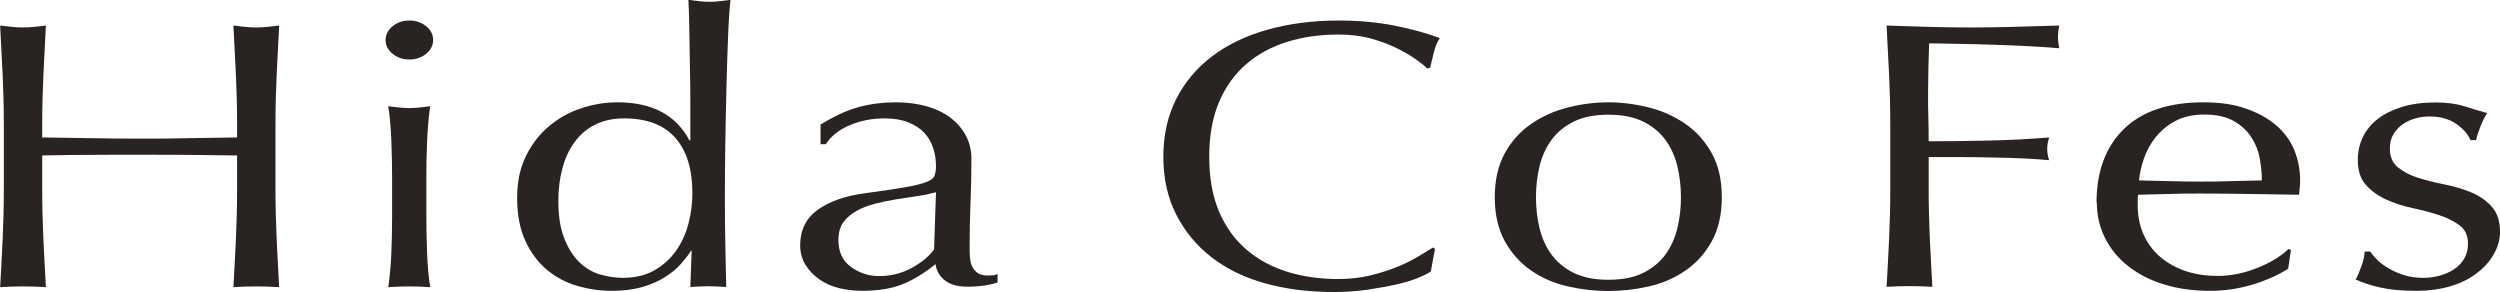
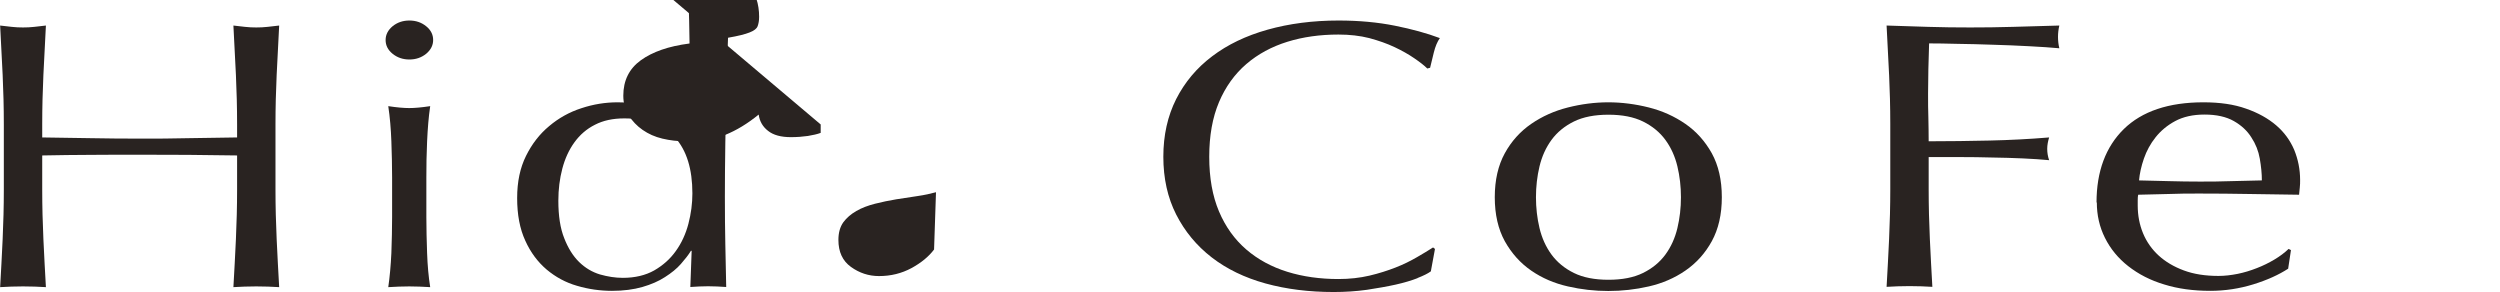
<svg xmlns="http://www.w3.org/2000/svg" id="_レイヤー_2" viewBox="0 0 169.34 19.78">
  <defs>
    <style>.cls-1{fill:#292321;stroke-width:0px;}</style>
  </defs>
  <g id="_レイヤー_1-2">
    <path class="cls-1" d="M15.98,5.07c-.05-1.09-.11-2.2-.17-3.34.27.03.54.06.79.09.25.03.51.04.76.04s.51-.01.76-.04c.25-.03.52-.06.79-.09-.06,1.13-.12,2.25-.17,3.34-.05,1.09-.08,2.2-.08,3.34v4.44c0,1.13.03,2.25.08,3.35.05,1.1.11,2.18.17,3.25-.49-.03-1-.05-1.55-.05s-1.06.02-1.55.05c.06-1.07.12-2.15.17-3.25.05-1.1.08-2.22.08-3.35v-2.32c-1.14-.02-2.24-.03-3.3-.04-1.06,0-2.17-.01-3.3-.01s-2.24,0-3.3.01c-1.06,0-2.17.02-3.3.04v2.32c0,1.13.03,2.25.08,3.35.05,1.1.11,2.18.17,3.25-.48-.03-1-.05-1.55-.05s-1.06.02-1.55.05c.06-1.07.12-2.15.17-3.25.05-1.1.08-2.22.08-3.35v-4.44c0-1.13-.03-2.25-.08-3.34-.05-1.09-.11-2.2-.17-3.34.27.03.54.06.79.09.25.03.51.04.76.04s.51-.01.76-.04c.25-.03.52-.06.79-.09-.06,1.13-.12,2.25-.17,3.34-.05,1.09-.08,2.2-.08,3.34v.9c1.14.02,2.24.03,3.3.05,1.06.02,2.17.03,3.3.03s2.24,0,3.3-.03c1.06-.02,2.17-.03,3.3-.05v-.9c0-1.13-.03-2.25-.08-3.34Z" />
    <path class="cls-1" d="M26.12,2.71c0-.36.16-.67.47-.93.32-.26.7-.39,1.14-.39s.82.13,1.14.39c.32.26.47.57.47.93s-.16.67-.47.93c-.32.26-.7.39-1.14.39s-.82-.13-1.14-.39c-.32-.26-.47-.57-.47-.93ZM26.56,12.02c0-.77-.02-1.59-.05-2.44-.03-.85-.1-1.65-.21-2.39.59.09,1.06.13,1.42.13s.83-.04,1.42-.13c-.11.74-.17,1.53-.21,2.39s-.05,1.66-.05,2.44v2.68c0,.77.02,1.59.05,2.44s.1,1.62.21,2.31c-.49-.03-.96-.05-1.42-.05s-.94.02-1.42.05c.1-.69.17-1.46.21-2.31.03-.85.05-1.66.05-2.44v-2.68Z" />
    <path class="cls-1" d="M46.8,16.99c-.17.28-.4.57-.68.89-.28.32-.64.61-1.08.89-.43.28-.94.5-1.53.67-.59.17-1.28.26-2.06.26s-1.59-.11-2.36-.34c-.77-.22-1.45-.59-2.06-1.1-.6-.51-1.09-1.16-1.45-1.96-.37-.8-.55-1.76-.55-2.88s.2-2.05.6-2.86c.4-.81.92-1.48,1.57-2.02.64-.54,1.37-.95,2.18-1.21.81-.27,1.63-.4,2.45-.4,2.34,0,3.96.86,4.87,2.58h.06v-2.53c0-.65,0-1.31-.02-1.97-.01-.66-.02-1.29-.03-1.9-.01-.6-.02-1.17-.03-1.7-.01-.53-.03-1.01-.05-1.42.25.03.5.06.73.09.23.03.46.04.7.04s.46-.01.68-.04c.22-.03.47-.06.74-.09-.06.55-.12,1.35-.16,2.39-.04,1.04-.08,2.19-.11,3.44-.03,1.26-.06,2.54-.08,3.87-.02,1.32-.03,2.54-.03,3.64,0,1.19.01,2.25.03,3.2.02.95.04,1.92.06,2.91-.42-.03-.83-.05-1.23-.05s-.78.02-1.2.05l.09-2.45h-.06ZM37.82,13.59c0,1.03.13,1.88.4,2.55.26.67.6,1.21,1.01,1.61.41.4.88.68,1.41.84.53.15,1.04.23,1.55.23.82,0,1.53-.17,2.12-.5.59-.34,1.08-.77,1.47-1.32.39-.54.67-1.16.85-1.84.18-.69.27-1.38.27-2.06,0-1.65-.39-2.91-1.17-3.78-.78-.87-1.93-1.3-3.45-1.3-.76,0-1.42.14-1.98.43-.56.28-1.02.68-1.39,1.19-.37.51-.64,1.1-.82,1.78-.18.68-.27,1.41-.27,2.18Z" />
-     <path class="cls-1" d="M55.59,8.43c.95-.58,1.82-.98,2.62-1.19.8-.21,1.62-.31,2.47-.31.76,0,1.45.09,2.09.27.63.18,1.17.44,1.61.77.44.34.79.74,1.04,1.21.25.47.38.99.38,1.56,0,.98-.02,1.96-.06,2.93-.04.97-.06,2-.06,3.08,0,.21,0,.43.02.66.01.23.06.44.14.62.08.18.21.33.36.45.16.12.4.18.71.18.11,0,.22,0,.33-.01.12,0,.23-.04.33-.09v.57c-.23.09-.52.15-.87.21-.35.05-.73.08-1.15.08-.67,0-1.19-.14-1.55-.43-.36-.28-.57-.65-.63-1.1-.76.62-1.51,1.07-2.25,1.37-.74.29-1.64.44-2.72.44-.53,0-1.04-.06-1.55-.18-.51-.12-.95-.32-1.34-.59-.39-.27-.71-.61-.95-.99-.24-.39-.36-.83-.36-1.33,0-1.03.4-1.83,1.19-2.4s1.88-.95,3.27-1.13c1.14-.15,2.03-.29,2.67-.4.64-.11,1.12-.23,1.42-.35.31-.12.49-.26.55-.43.06-.16.1-.37.1-.63,0-.43-.06-.84-.19-1.24-.13-.4-.33-.74-.6-1.03-.27-.29-.63-.53-1.08-.71-.44-.18-.98-.27-1.61-.27-.84,0-1.63.15-2.36.46-.73.31-1.27.74-1.63,1.29h-.35v-1.34ZM63.4,13.02c-.36.1-.77.19-1.25.26-.47.07-.95.14-1.44.22-.49.08-.96.18-1.44.3-.47.12-.9.28-1.26.49-.37.21-.66.46-.89.77-.22.31-.33.71-.33,1.19,0,.81.28,1.42.85,1.83s1.2.62,1.9.62c.8,0,1.53-.18,2.2-.54.66-.36,1.17-.78,1.53-1.26l.13-3.87Z" />
+     <path class="cls-1" d="M55.59,8.43v.57c-.23.09-.52.15-.87.21-.35.05-.73.08-1.15.08-.67,0-1.19-.14-1.55-.43-.36-.28-.57-.65-.63-1.1-.76.62-1.51,1.07-2.25,1.37-.74.29-1.64.44-2.72.44-.53,0-1.04-.06-1.55-.18-.51-.12-.95-.32-1.34-.59-.39-.27-.71-.61-.95-.99-.24-.39-.36-.83-.36-1.33,0-1.03.4-1.83,1.19-2.4s1.88-.95,3.27-1.13c1.14-.15,2.03-.29,2.67-.4.64-.11,1.12-.23,1.42-.35.31-.12.49-.26.55-.43.06-.16.1-.37.1-.63,0-.43-.06-.84-.19-1.24-.13-.4-.33-.74-.6-1.03-.27-.29-.63-.53-1.08-.71-.44-.18-.98-.27-1.61-.27-.84,0-1.63.15-2.36.46-.73.31-1.27.74-1.63,1.29h-.35v-1.34ZM63.4,13.02c-.36.1-.77.19-1.25.26-.47.07-.95.14-1.44.22-.49.08-.96.18-1.44.3-.47.12-.9.28-1.26.49-.37.21-.66.46-.89.77-.22.31-.33.71-.33,1.19,0,.81.28,1.42.85,1.83s1.2.62,1.9.62c.8,0,1.53-.18,2.2-.54.66-.36,1.17-.78,1.53-1.26l.13-3.87Z" />
    <path class="cls-1" d="M96.02,18.84c-.41.16-.91.31-1.49.44-.58.13-1.23.24-1.94.35-.72.1-1.47.15-2.25.15-1.67,0-3.2-.19-4.62-.58-1.41-.39-2.63-.98-3.65-1.77-1.02-.79-1.82-1.76-2.4-2.9-.58-1.14-.87-2.45-.87-3.91s.29-2.76.87-3.91c.58-1.14,1.39-2.11,2.44-2.9,1.04-.79,2.29-1.39,3.75-1.8s3.06-.62,4.81-.62c1.39,0,2.66.12,3.81.35s2.17.51,3.05.84c-.17.24-.31.57-.41.98s-.19.76-.25,1.03l-.19.05c-.21-.21-.51-.44-.89-.7-.38-.26-.82-.51-1.33-.75-.51-.24-1.08-.44-1.71-.61-.63-.16-1.33-.24-2.09-.24-1.24,0-2.4.16-3.46.49-1.06.33-1.99.83-2.78,1.51-.79.68-1.41,1.54-1.85,2.58-.44,1.04-.66,2.27-.66,3.7s.22,2.66.66,3.7c.44,1.04,1.06,1.9,1.85,2.58.79.68,1.72,1.18,2.78,1.51,1.06.33,2.22.49,3.46.49.76,0,1.46-.08,2.1-.23.64-.15,1.23-.34,1.77-.55.54-.21,1.02-.45,1.45-.7.43-.25.8-.47,1.09-.66l.13.1-.28,1.52c-.19.14-.49.29-.9.45Z" />
    <path class="cls-1" d="M101.25,13.36c0-1.17.23-2.16.68-2.98.45-.82,1.05-1.48,1.79-1.99.74-.51,1.57-.88,2.48-1.11s1.83-.35,2.74-.35,1.84.12,2.75.35c.91.23,1.73.6,2.47,1.11.74.51,1.33,1.17,1.79,1.99.45.82.68,1.81.68,2.98s-.23,2.16-.68,2.98c-.45.82-1.05,1.48-1.79,1.99-.74.51-1.56.86-2.47,1.07-.91.21-1.82.31-2.75.31s-1.82-.1-2.74-.31c-.92-.21-1.74-.56-2.48-1.07-.74-.51-1.33-1.17-1.79-1.99-.45-.82-.68-1.81-.68-2.98ZM104.04,13.36c0,.72.08,1.42.24,2.09.16.67.43,1.27.81,1.79.38.52.89.94,1.52,1.25.63.31,1.41.46,2.34.46s1.71-.15,2.34-.46,1.14-.73,1.52-1.25c.38-.52.65-1.12.81-1.79.16-.67.24-1.37.24-2.09s-.08-1.42-.24-2.09-.43-1.27-.81-1.79c-.38-.52-.89-.94-1.52-1.25s-1.41-.46-2.34-.46-1.71.15-2.34.46c-.63.31-1.14.73-1.52,1.25-.38.52-.65,1.12-.81,1.79-.16.67-.24,1.37-.24,2.09Z" />
    <path class="cls-1" d="M127.96,5.07c-.05-1.09-.11-2.2-.17-3.34.95.03,1.89.06,2.83.09.94.03,1.88.04,2.83.04s1.91-.01,2.88-.04c.97-.03,2.02-.06,3.16-.09-.06.26-.09.52-.09.77s.03.52.09.77c-.57-.05-1.25-.1-2.06-.14-.8-.04-1.62-.08-2.45-.1-.83-.03-1.63-.05-2.4-.06-.77-.02-1.41-.03-1.91-.03-.02.6-.04,1.18-.05,1.73-.01.55-.02,1.1-.02,1.65,0,.6,0,1.16.02,1.66.01.51.02,1.04.02,1.59,1.39,0,2.77-.02,4.13-.05,1.36-.03,2.7-.1,4.03-.21-.08.26-.13.52-.13.77s.04.52.13.77c-.53-.05-1.12-.09-1.79-.12-.66-.03-1.35-.05-2.07-.06-.72-.02-1.44-.03-2.18-.03h-2.12v2.19c0,1.13.03,2.25.08,3.35.05,1.1.11,2.18.17,3.25-.48-.03-1-.05-1.55-.05s-1.06.02-1.55.05c.06-1.07.12-2.15.17-3.25.05-1.1.08-2.22.08-3.35v-4.44c0-1.13-.03-2.25-.08-3.34Z" />
    <path class="cls-1" d="M142.01,13.72c0-2.11.62-3.77,1.85-4.98,1.23-1.2,3.03-1.81,5.39-1.81,1.12,0,2.08.14,2.89.43.81.28,1.49.66,2.04,1.13.55.47.95,1.03,1.22,1.66.26.64.4,1.32.4,2.04,0,.17,0,.34-.02.5-.01.16-.03.33-.05.5-1.14-.02-2.27-.03-3.38-.05-1.12-.02-2.25-.03-3.38-.03-.7,0-1.39,0-2.07.03-.69.02-1.38.03-2.07.05-.02.09-.03.22-.03.39v.34c0,.67.12,1.3.36,1.88.24.58.6,1.09,1.06,1.51.46.42,1.03.76,1.71,1.01.67.25,1.45.37,2.34.37.42,0,.85-.05,1.3-.14.44-.09.87-.22,1.3-.39.42-.16.82-.36,1.19-.58.37-.22.69-.46.96-.72l.16.08-.19,1.26c-.63.41-1.42.77-2.36,1.06s-1.91.44-2.92.44c-1.14,0-2.18-.14-3.11-.43-.94-.28-1.75-.7-2.44-1.24s-1.21-1.18-1.58-1.92c-.37-.74-.55-1.54-.55-2.4ZM149.32,7.76c-.78,0-1.44.15-1.98.44-.54.29-.98.66-1.33,1.1s-.61.92-.79,1.44c-.18.52-.29,1.02-.33,1.48.65.02,1.33.03,2.04.05.71.02,1.4.03,2.07.03s1.4,0,2.12-.03c.72-.02,1.41-.03,2.09-.05,0-.46-.05-.95-.14-1.47-.09-.52-.28-1-.57-1.44-.28-.45-.68-.82-1.19-1.11-.51-.29-1.17-.44-1.99-.44Z" />
-     <path class="cls-1" d="M161.03,17.61c.22.21.48.4.79.58.31.18.65.33,1.04.45.39.12.81.18,1.25.18.4,0,.79-.05,1.15-.15.37-.1.7-.25.98-.44.28-.19.51-.43.68-.72.17-.29.25-.63.25-1.01,0-.53-.18-.94-.55-1.22-.37-.28-.83-.52-1.38-.7-.55-.18-1.15-.34-1.8-.48-.65-.14-1.25-.33-1.8-.58-.55-.25-1.01-.58-1.38-.99-.37-.41-.55-.98-.55-1.7,0-.57.12-1.09.35-1.56.23-.47.57-.88,1.01-1.22.44-.34.99-.61,1.64-.81.65-.2,1.4-.3,2.25-.3.78,0,1.44.09,1.98.26.54.17,1.05.33,1.53.46-.17.26-.33.58-.47.95-.15.38-.24.67-.28.88h-.38c-.17-.41-.5-.78-.98-1.11-.48-.33-1.09-.49-1.8-.49-.32,0-.63.04-.95.13-.32.09-.6.22-.85.39-.25.17-.46.4-.63.67-.17.28-.25.6-.25.98,0,.55.18.98.55,1.28.37.3.83.54,1.38.71.55.17,1.15.32,1.8.45.65.13,1.25.31,1.8.54s1.01.55,1.38.97c.37.41.55.98.55,1.7,0,.5-.13.99-.4,1.47-.26.48-.64.92-1.14,1.3-.5.39-1.09.69-1.79.9-.7.21-1.49.32-2.37.32-.97,0-1.78-.08-2.44-.23-.65-.15-1.2-.34-1.64-.54.13-.22.26-.53.4-.92.14-.39.21-.71.21-.97h.38c.11.17.27.36.49.57Z" />
  </g>
</svg>